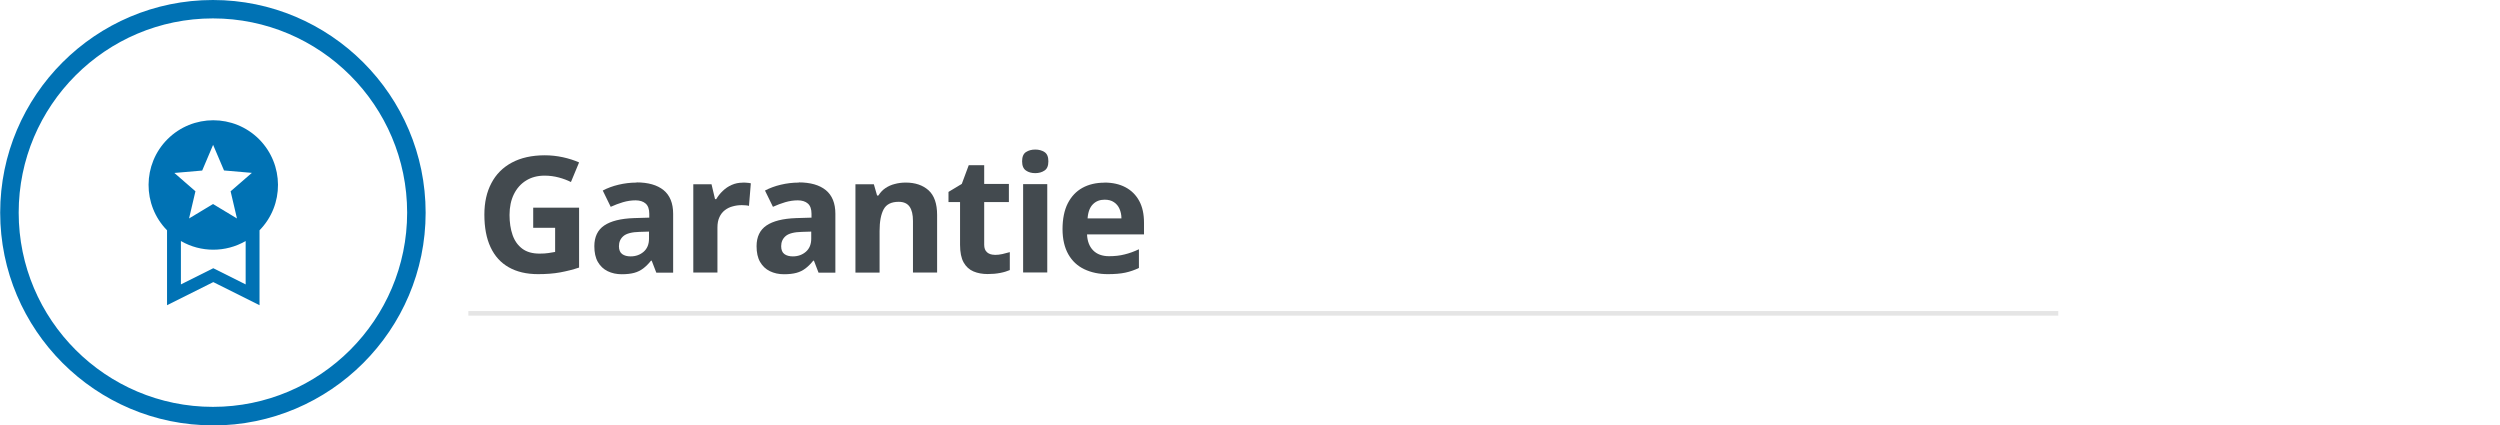
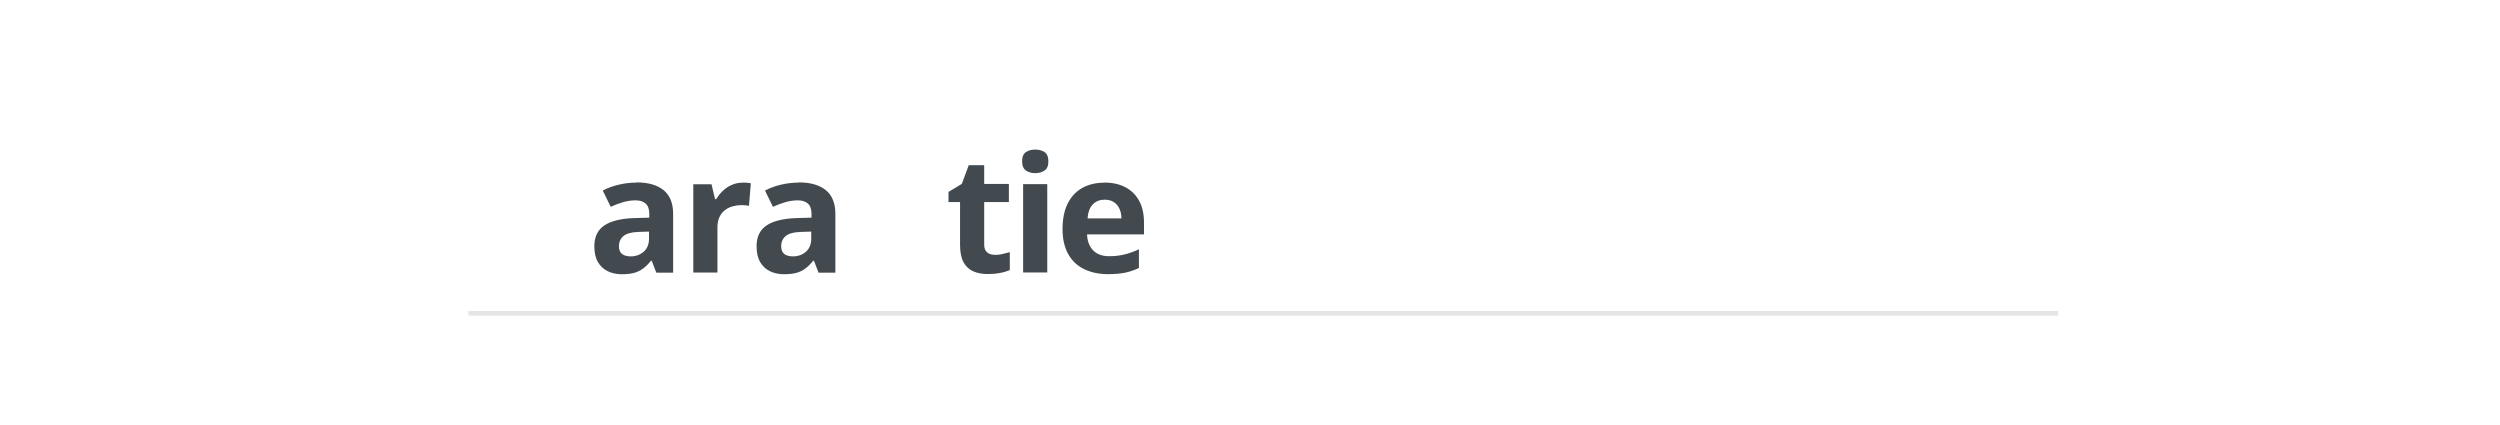
<svg xmlns="http://www.w3.org/2000/svg" id="Desktop" viewBox="0 0 270.3 46">
  <defs>
    <style>
      .cls-1 {
        fill: #0072b4;
      }

      .cls-2 {
        fill: #e5e5e5;
      }

      .cls-3 {
        fill: #434a4f;
      }
    </style>
  </defs>
  <g id="Garantie">
    <g>
-       <path class="cls-1" d="M28.01,15.05c-2.73-2.73-7.17-2.73-9.9,0-2.71,2.71-2.73,7.12-.05,9.85v8.1l5-2.5,5,2.5v-8.1c2.68-2.74,2.66-7.12-.05-9.85Zm-1.45,15.7l-3.5-1.75-3.5,1.75v-4.69c2.16,1.25,4.84,1.25,7,0,0,0,0,4.69,0,4.69Zm-1.63-10.08l.69,2.95-2.59-1.56-2.59,1.56,.69-2.94-2.28-1.98,3.01-.26,1.18-2.78,1.18,2.77,3.01,.26-2.28,1.98Z" />
-       <path class="cls-1" d="M23.02,45.99C10.34,45.99,.02,35.67,.02,22.99S10.34,0,23.02,0s23,10.32,23,23-10.32,23-23,23ZM23.02,1.99C11.44,1.99,2.02,11.41,2.02,22.99s9.42,21,21,21,21-9.42,21-21S34.6,1.99,23.02,1.99Z" />
-     </g>
+       </g>
    <rect id="Strich" class="cls-2" x="50.64" y="33.63" width="171.9" height=".5" />
    <g id="Garantie-2" data-name="Garantie">
-       <path class="cls-3" d="M57.65,22.45h4.96v6.48c-.66,.22-1.34,.39-2.04,.52s-1.51,.19-2.4,.19c-1.24,0-2.3-.25-3.16-.74-.87-.49-1.52-1.21-1.97-2.17-.45-.96-.67-2.13-.67-3.53,0-1.31,.25-2.44,.76-3.4,.5-.96,1.24-1.7,2.21-2.22,.97-.52,2.16-.79,3.56-.79,.66,0,1.31,.07,1.96,.21,.64,.14,1.23,.33,1.75,.56l-.88,2.12c-.38-.19-.82-.36-1.31-.49-.49-.13-1-.2-1.54-.2-.77,0-1.44,.18-2,.53-.57,.35-1.01,.85-1.32,1.48s-.47,1.38-.47,2.24c0,.81,.11,1.54,.33,2.17,.22,.63,.57,1.12,1.05,1.48,.48,.36,1.1,.53,1.87,.53,.38,0,.69-.02,.95-.06,.26-.04,.5-.08,.73-.12v-2.61h-2.37v-2.21Z" />
      <path class="cls-3" d="M68.8,19.72c1.28,0,2.26,.28,2.95,.84,.68,.56,1.03,1.41,1.03,2.55v6.37h-1.82l-.5-1.3h-.07c-.27,.34-.55,.62-.84,.84-.29,.22-.61,.38-.98,.48-.37,.1-.82,.15-1.35,.15-.56,0-1.07-.11-1.52-.33-.45-.22-.8-.55-1.06-1-.26-.45-.38-1.02-.38-1.7,0-1.01,.36-1.76,1.07-2.24,.71-.48,1.78-.75,3.21-.8l1.66-.05v-.42c0-.5-.13-.87-.39-1.1-.26-.23-.63-.35-1.09-.35s-.91,.07-1.36,.2c-.44,.13-.89,.3-1.33,.5l-.86-1.76c.51-.27,1.08-.48,1.71-.63s1.28-.23,1.95-.23Zm1.38,5.32l-1.01,.03c-.84,.02-1.43,.17-1.76,.45-.33,.28-.49,.65-.49,1.1,0,.4,.12,.68,.35,.85s.54,.25,.91,.25c.56,0,1.03-.17,1.41-.5,.38-.33,.58-.8,.58-1.41v-.79Z" />
      <path class="cls-3" d="M80.3,19.74c.13,0,.28,0,.46,.02,.17,.01,.31,.03,.42,.06l-.2,2.44c-.09-.03-.21-.05-.36-.06s-.29-.02-.41-.02c-.34,0-.66,.04-.98,.13-.32,.08-.6,.22-.85,.41-.25,.19-.45,.44-.59,.75-.15,.31-.22,.69-.22,1.14v4.86h-2.61v-9.55h1.97l.38,1.61h.13c.19-.32,.42-.62,.71-.89,.28-.27,.6-.49,.97-.65,.36-.16,.75-.24,1.17-.24Z" />
      <path class="cls-3" d="M86.34,19.72c1.28,0,2.26,.28,2.95,.84,.68,.56,1.03,1.41,1.03,2.55v6.37h-1.82l-.5-1.3h-.07c-.27,.34-.55,.62-.84,.84-.29,.22-.61,.38-.98,.48-.37,.1-.82,.15-1.35,.15-.56,0-1.07-.11-1.52-.33-.45-.22-.8-.55-1.06-1-.26-.45-.38-1.02-.38-1.7,0-1.01,.36-1.76,1.07-2.24,.71-.48,1.78-.75,3.21-.8l1.66-.05v-.42c0-.5-.13-.87-.39-1.1-.26-.23-.63-.35-1.09-.35s-.91,.07-1.36,.2c-.44,.13-.89,.3-1.33,.5l-.86-1.76c.51-.27,1.08-.48,1.71-.63s1.28-.23,1.95-.23Zm1.38,5.32l-1.01,.03c-.84,.02-1.43,.17-1.76,.45-.33,.28-.49,.65-.49,1.1,0,.4,.12,.68,.35,.85s.54,.25,.91,.25c.56,0,1.03-.17,1.41-.5,.38-.33,.58-.8,.58-1.41v-.79Z" />
-       <path class="cls-3" d="M97.93,19.74c1.02,0,1.84,.28,2.46,.83,.62,.56,.93,1.45,.93,2.67v6.23h-2.61v-5.58c0-.68-.12-1.2-.37-1.55-.25-.35-.64-.52-1.17-.52-.8,0-1.34,.27-1.63,.81-.29,.54-.44,1.32-.44,2.34v4.5h-2.61v-9.55h1.99l.35,1.22h.14c.21-.33,.46-.6,.76-.8s.64-.36,1.02-.45c.37-.1,.76-.15,1.16-.15Z" />
      <path class="cls-3" d="M107.54,27.56c.29,0,.56-.03,.83-.09,.27-.06,.54-.13,.81-.21v1.94c-.28,.12-.62,.23-1.04,.31-.41,.08-.86,.12-1.35,.12-.57,0-1.08-.09-1.53-.28-.45-.19-.81-.51-1.07-.97-.26-.46-.39-1.1-.39-1.92v-4.61h-1.25v-1.1l1.44-.87,.75-2.02h1.67v2.03h2.67v1.96h-2.67v4.61c0,.36,.1,.64,.31,.82s.48,.27,.82,.27Z" />
      <path class="cls-3" d="M111.93,16.17c.39,0,.72,.09,1,.27,.28,.18,.42,.51,.42,1s-.14,.82-.42,1c-.28,.19-.61,.28-1,.28s-.73-.09-1-.28c-.28-.19-.42-.52-.42-1s.14-.82,.42-1c.28-.18,.61-.27,1-.27Zm1.3,3.74v9.55h-2.61v-9.55h2.61Z" />
      <path class="cls-3" d="M119.41,19.74c.88,0,1.64,.17,2.28,.51s1.13,.83,1.48,1.47c.35,.64,.52,1.43,.52,2.36v1.26h-6.16c.03,.73,.25,1.31,.66,1.73,.41,.42,.99,.63,1.72,.63,.61,0,1.17-.06,1.67-.19,.51-.12,1.03-.31,1.56-.56v2.02c-.47,.23-.97,.4-1.48,.51-.52,.11-1.14,.16-1.88,.16-.96,0-1.8-.18-2.54-.53-.74-.35-1.32-.89-1.73-1.61s-.63-1.64-.63-2.73,.19-2.05,.57-2.79c.38-.74,.91-1.3,1.58-1.67s1.47-.56,2.37-.56Zm.02,1.85c-.51,0-.93,.16-1.26,.49-.33,.33-.53,.83-.58,1.53h3.66c0-.39-.08-.73-.21-1.03-.13-.3-.33-.54-.6-.72-.26-.18-.6-.27-1.01-.27Z" />
    </g>
  </g>
</svg>